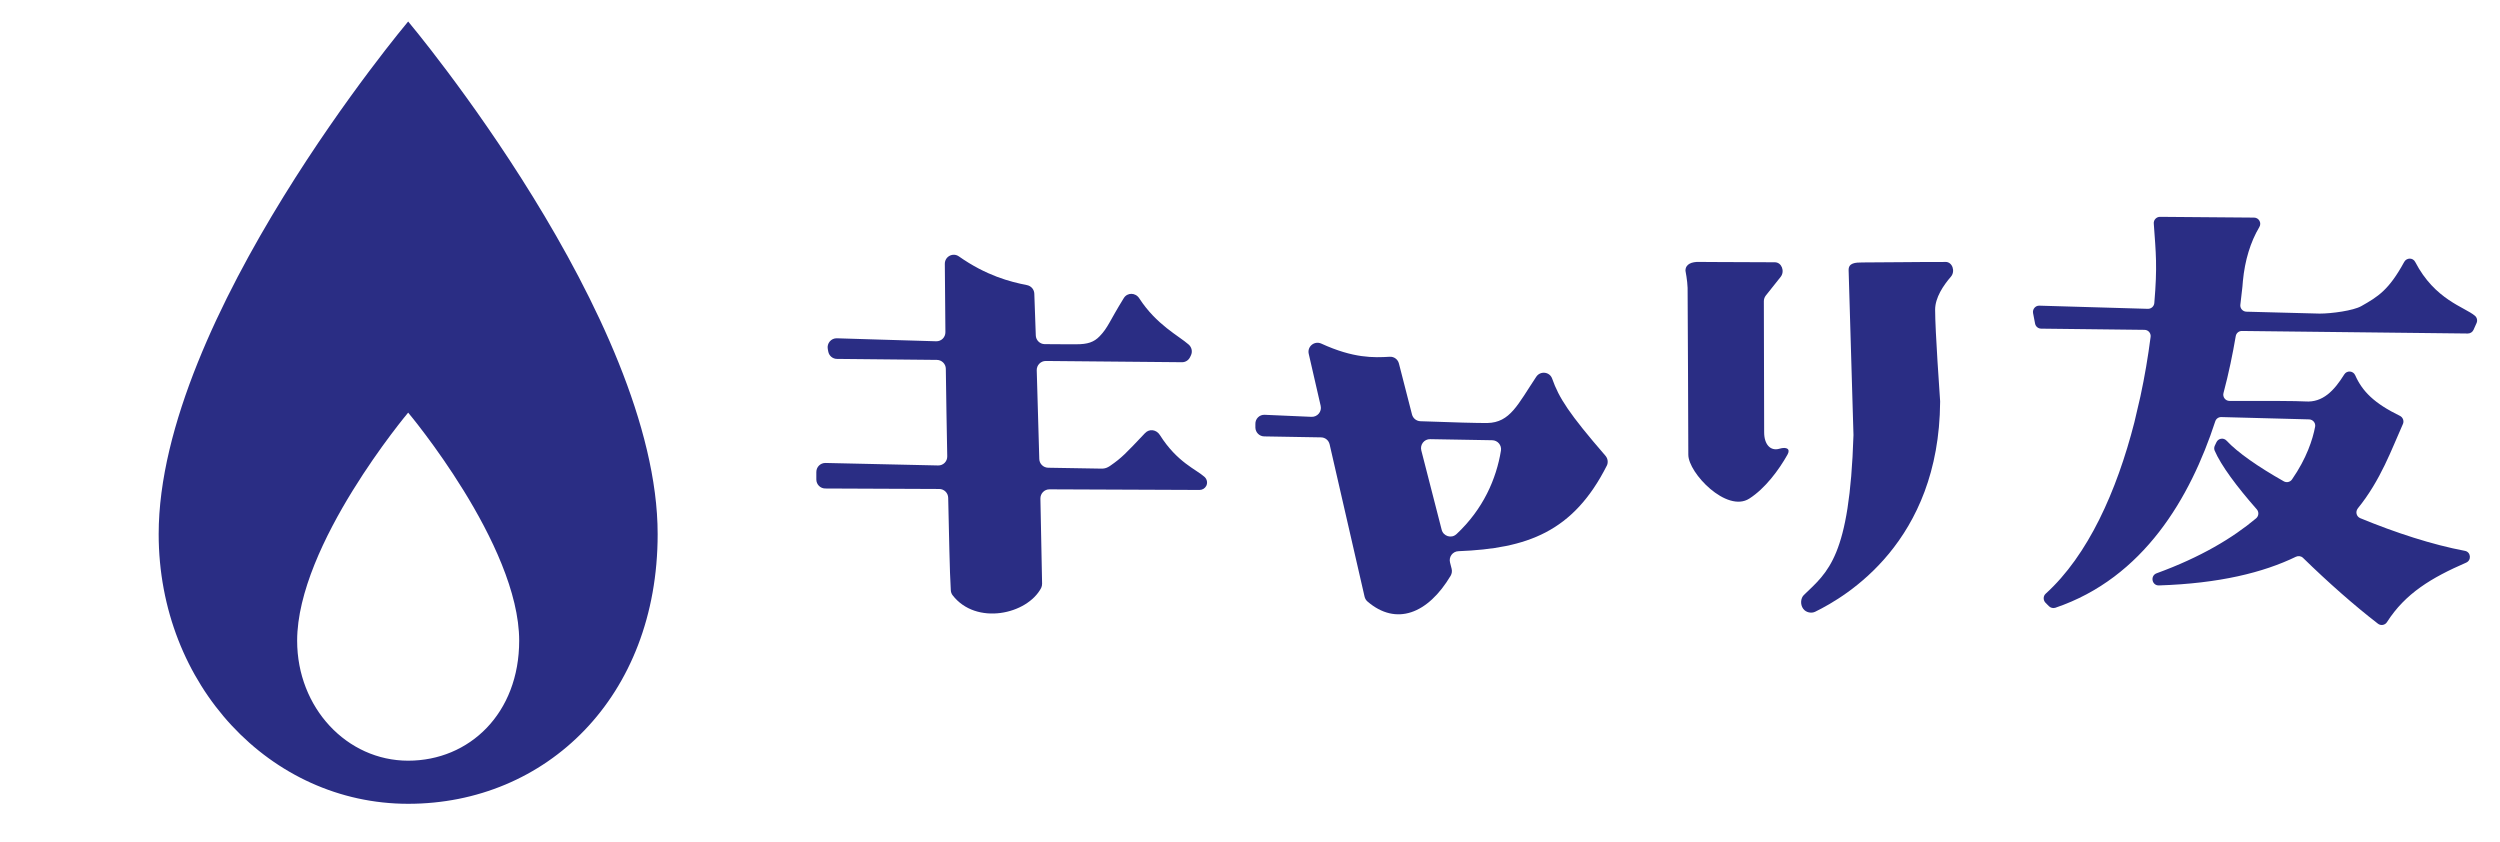
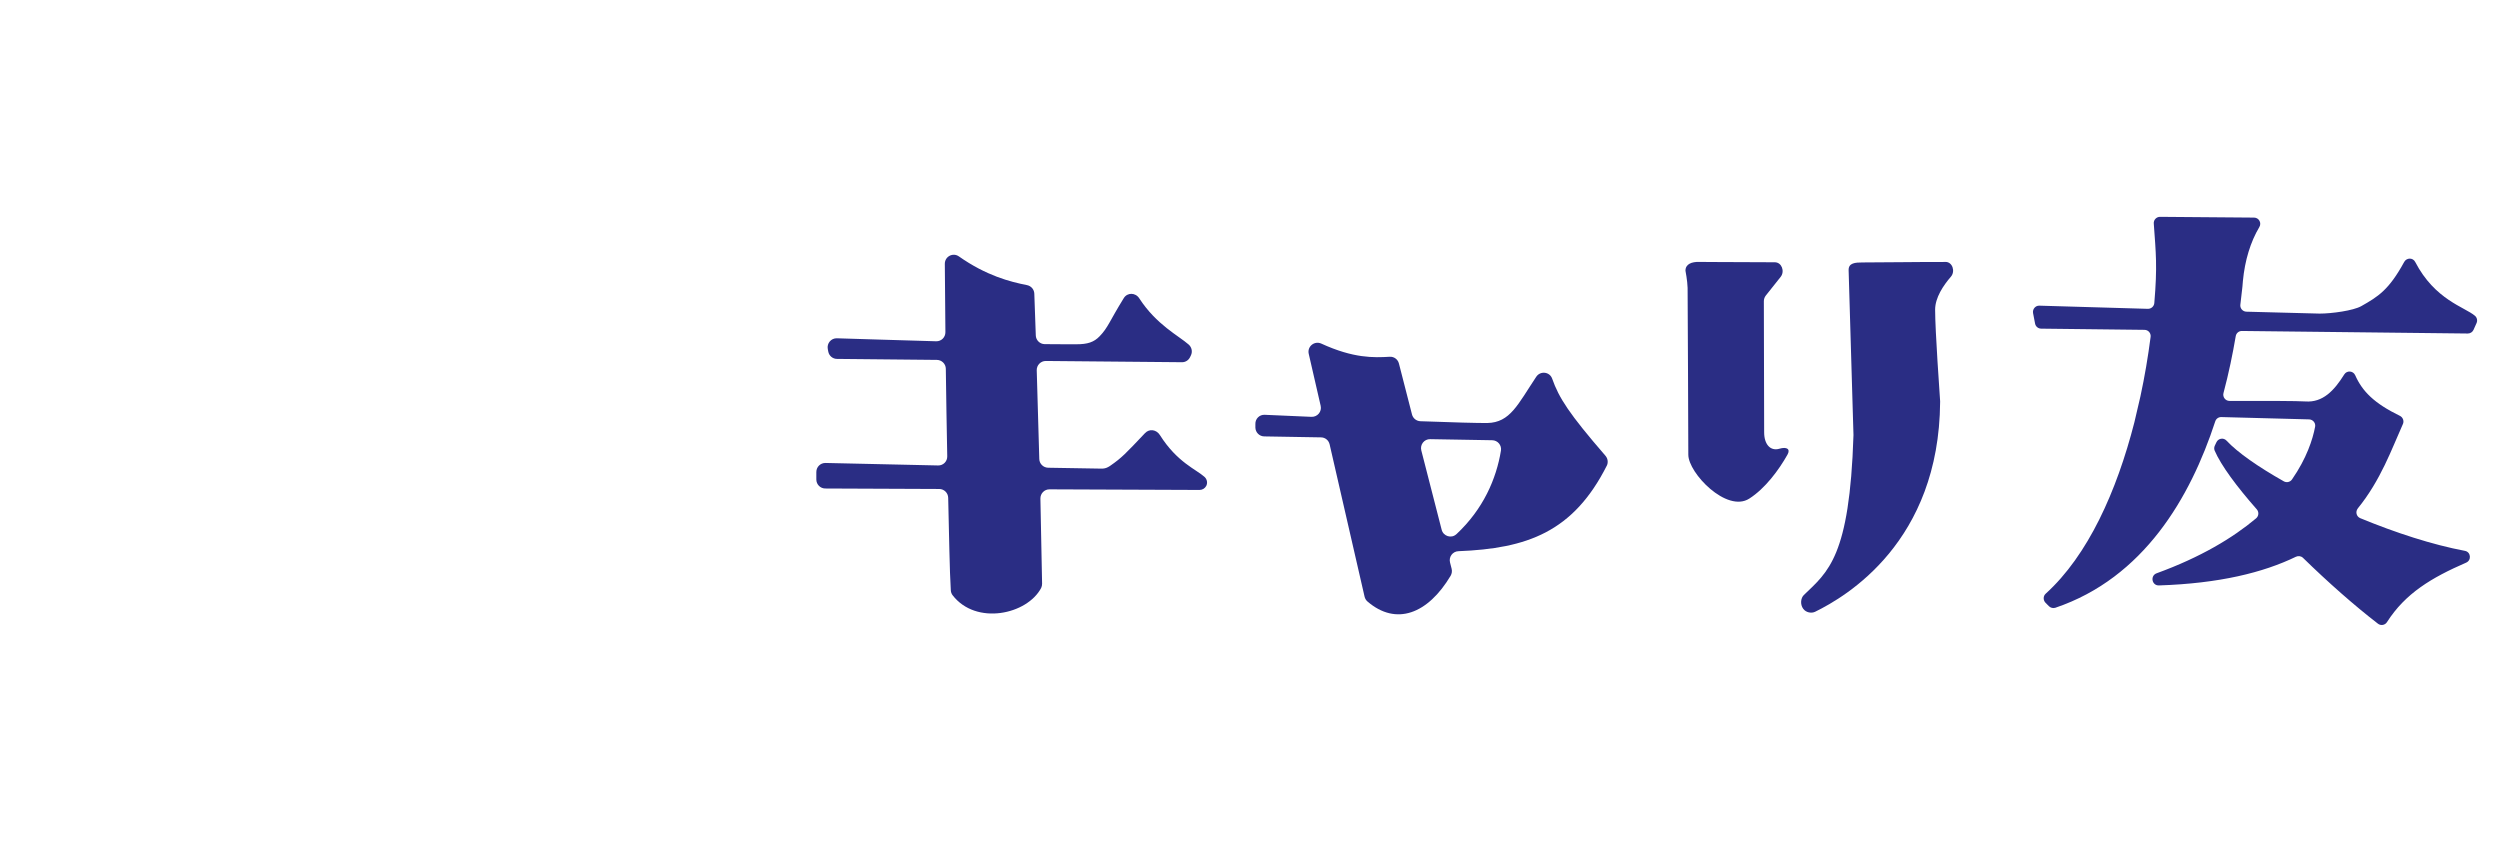
<svg xmlns="http://www.w3.org/2000/svg" width="98" height="33" viewBox="0 0 98 33" fill="none">
  <g clip-path="url(#clip0_202_73)">
    <g clip-path="url(#clip1_202_73)">
-       <path d="M25.78 20.937C25.78 27.336 21.402 31.509 16 31.509C10.598 31.509 6.22 26.854 6.22 20.937C6.22 12.468 16 0.843 16 0.843C16 0.843 25.78 12.468 25.78 20.937ZM16 16.175C16 16.175 11.648 21.348 11.648 25.115C11.648 27.747 13.598 29.819 16 29.819C18.402 29.819 20.352 27.963 20.352 25.115C20.352 21.348 16 16.175 16 16.175Z" fill="#2A2D84" />
-     </g>
+       </g>
    <path d="M47.284 19.049C47.233 19.145 47.133 19.206 47.024 19.206L41.138 19.182C40.938 19.182 40.78 19.346 40.784 19.546L40.85 22.877C40.85 22.935 40.84 22.993 40.815 23.045C40.27 24.088 38.263 24.529 37.341 23.332C37.3 23.278 37.276 23.21 37.272 23.143C37.223 22.361 37.204 20.921 37.169 19.514C37.165 19.322 37.009 19.168 36.818 19.168L32.351 19.149C32.158 19.149 32 18.991 32 18.797V18.503C32 18.305 32.16 18.146 32.358 18.148L36.774 18.246C36.974 18.251 37.137 18.088 37.132 17.887C37.109 16.755 37.092 15.576 37.076 14.456C37.074 14.265 36.918 14.111 36.727 14.108L32.809 14.069C32.642 14.069 32.498 13.947 32.468 13.782L32.449 13.681C32.407 13.46 32.579 13.254 32.805 13.261C33.6 13.282 34.957 13.331 36.699 13.378C36.899 13.383 37.062 13.222 37.06 13.021C37.044 11.571 37.044 11.077 37.037 10.341C37.037 10.054 37.355 9.886 37.59 10.052C38.663 10.806 39.593 11.046 40.259 11.177C40.422 11.21 40.54 11.347 40.545 11.513L40.603 13.147C40.608 13.336 40.761 13.485 40.947 13.49C41.112 13.495 42.162 13.495 42.199 13.495C42.627 13.495 42.88 13.418 43.108 13.179C43.437 12.839 43.492 12.591 44.051 11.688C44.193 11.457 44.511 11.466 44.658 11.693C45.333 12.734 46.205 13.161 46.598 13.508C46.714 13.611 46.752 13.777 46.689 13.919L46.656 13.989C46.598 14.118 46.472 14.202 46.331 14.199L40.996 14.15C40.796 14.15 40.636 14.314 40.64 14.514L40.74 17.992C40.745 18.181 40.898 18.33 41.085 18.335L43.162 18.37C43.348 18.379 43.465 18.298 43.534 18.249C43.972 17.945 44.125 17.782 44.884 16.979C45.058 16.795 45.333 16.839 45.468 17.054C46.147 18.13 46.894 18.398 47.222 18.699C47.319 18.79 47.345 18.935 47.282 19.054L47.284 19.049Z" fill="#2A2D84" />
    <path d="M62.988 18.251C61.671 20.86 59.856 21.502 57.167 21.607C56.944 21.616 56.785 21.831 56.841 22.048L56.904 22.296C56.927 22.387 56.913 22.485 56.867 22.566C55.974 24.065 54.729 24.548 53.603 23.577C53.547 23.528 53.508 23.46 53.491 23.388L52.121 17.418C52.084 17.259 51.947 17.147 51.784 17.145L49.557 17.107C49.369 17.105 49.215 16.951 49.211 16.762V16.622C49.204 16.416 49.371 16.251 49.574 16.26C49.962 16.276 50.623 16.307 51.411 16.34C51.644 16.349 51.823 16.134 51.77 15.908L51.302 13.868C51.237 13.581 51.528 13.348 51.795 13.469C53.063 14.05 53.847 14.022 54.478 13.985C54.645 13.975 54.796 14.085 54.838 14.251L55.35 16.246C55.389 16.398 55.522 16.505 55.678 16.512C56.925 16.557 57.956 16.587 58.302 16.582C59.2 16.566 59.5 15.852 60.221 14.769C60.382 14.528 60.75 14.57 60.845 14.844C61.112 15.6 61.506 16.216 62.934 17.866C63.027 17.973 63.05 18.132 62.985 18.258L62.988 18.251ZM57.09 20.942C58.146 19.955 58.656 18.771 58.837 17.665C58.872 17.453 58.709 17.259 58.493 17.257L56.062 17.215C55.829 17.21 55.657 17.43 55.715 17.656L56.513 20.765C56.578 21.021 56.897 21.122 57.09 20.94V20.942Z" fill="#2A2D84" />
    <path d="M92.419 19.938C93.331 18.818 93.759 17.588 94.194 16.622C94.248 16.503 94.194 16.36 94.078 16.302C93.07 15.812 92.603 15.341 92.324 14.71C92.245 14.531 91.998 14.512 91.895 14.678C91.495 15.32 91.049 15.784 90.376 15.737C90.062 15.716 88.815 15.712 87.396 15.716C87.236 15.716 87.119 15.562 87.161 15.406C87.371 14.619 87.524 13.863 87.641 13.177C87.661 13.058 87.764 12.972 87.882 12.974L96.737 13.074C96.834 13.074 96.923 13.018 96.962 12.93L97.081 12.664C97.125 12.566 97.1 12.449 97.018 12.379C96.618 12.036 95.45 11.76 94.675 10.267C94.585 10.094 94.341 10.096 94.245 10.267C93.645 11.366 93.226 11.625 92.561 12.001C92.245 12.178 91.402 12.293 90.928 12.293C90.779 12.293 89.599 12.262 88.057 12.218C87.913 12.213 87.803 12.085 87.822 11.943C87.931 11.044 87.896 11.27 87.922 11.011C87.999 10.208 88.218 9.483 88.566 8.901C88.664 8.738 88.55 8.533 88.362 8.53L84.672 8.5C84.53 8.5 84.416 8.621 84.428 8.764C84.511 9.935 84.572 10.428 84.449 11.882C84.437 12.01 84.328 12.108 84.197 12.106C82.322 12.052 80.617 12.003 79.942 11.982C79.787 11.977 79.668 12.12 79.696 12.274L79.775 12.685C79.796 12.799 79.896 12.881 80.012 12.883L84.065 12.93C84.211 12.93 84.323 13.06 84.304 13.205C84.204 13.98 84.072 14.764 83.904 15.541C83.881 15.653 83.704 16.405 83.667 16.557C82.974 19.262 81.85 21.77 80.191 23.273C80.087 23.367 80.087 23.53 80.187 23.631L80.319 23.764C80.385 23.829 80.482 23.852 80.571 23.824C84.032 22.65 85.861 19.509 86.838 16.517C86.871 16.414 86.968 16.346 87.075 16.349L90.518 16.44C90.667 16.445 90.779 16.58 90.753 16.725C90.66 17.224 90.418 17.969 89.848 18.792C89.776 18.898 89.637 18.93 89.527 18.869C88.52 18.3 87.713 17.738 87.28 17.273C87.164 17.147 86.957 17.18 86.884 17.336L86.822 17.467C86.791 17.53 86.789 17.602 86.815 17.665C87.064 18.242 87.673 19.066 88.466 19.966C88.557 20.071 88.546 20.228 88.439 20.319C87.524 21.087 86.268 21.843 84.539 22.473C84.279 22.569 84.351 22.956 84.628 22.949C86.996 22.872 88.72 22.445 90.002 21.824C90.095 21.78 90.204 21.796 90.279 21.869C91.253 22.821 92.293 23.738 93.217 24.45C93.329 24.536 93.491 24.508 93.568 24.389C94.289 23.259 95.315 22.646 96.674 22.055C96.893 21.959 96.858 21.635 96.623 21.593C95.355 21.355 93.906 20.884 92.521 20.312C92.37 20.249 92.324 20.06 92.426 19.931L92.419 19.938Z" fill="#2A2D84" />
    <path d="M69.753 17.59C70.041 17.506 70.195 17.6 70.069 17.822C69.732 18.421 69.197 19.147 68.571 19.546C67.689 20.111 66.182 18.545 66.182 17.824C66.182 17.824 66.161 11.564 66.154 11.284C66.147 11.004 66.07 10.612 66.07 10.612C66.07 10.341 66.331 10.262 66.596 10.267C66.724 10.267 66.968 10.269 67.152 10.271C67.857 10.276 68.729 10.278 69.571 10.281C69.846 10.281 69.972 10.638 69.802 10.853L69.22 11.585C69.171 11.648 69.143 11.725 69.143 11.807L69.155 16.946C69.155 17.429 69.406 17.693 69.755 17.59H69.753ZM76.269 10.269C75.364 10.264 73.992 10.288 73.014 10.288C72.728 10.288 72.459 10.304 72.466 10.591L72.656 17.042C72.656 17.042 72.656 17.056 72.656 17.063C72.505 21.831 71.66 22.41 70.711 23.325C70.588 23.444 70.56 23.694 70.686 23.864C70.8 24.02 71.016 24.048 71.153 23.981C72.377 23.381 76.013 21.245 76.053 15.756C76.053 15.747 76.053 15.737 76.053 15.728C76.039 15.504 75.857 12.972 75.857 12.139C75.857 11.667 76.181 11.186 76.476 10.846C76.655 10.638 76.539 10.269 76.267 10.267L76.269 10.269Z" fill="#2A2D84" />
  </g>
  <defs>
    <clipPath id="clip0_202_73">
      <rect width="97.102" height="32" fill="white" transform="translate(0 0.5)" />
    </clipPath>
    <clipPath id="clip1_202_73">
      <rect width="32" height="32" fill="white" transform="translate(0 0.5)" />
    </clipPath>
  </defs>
</svg>